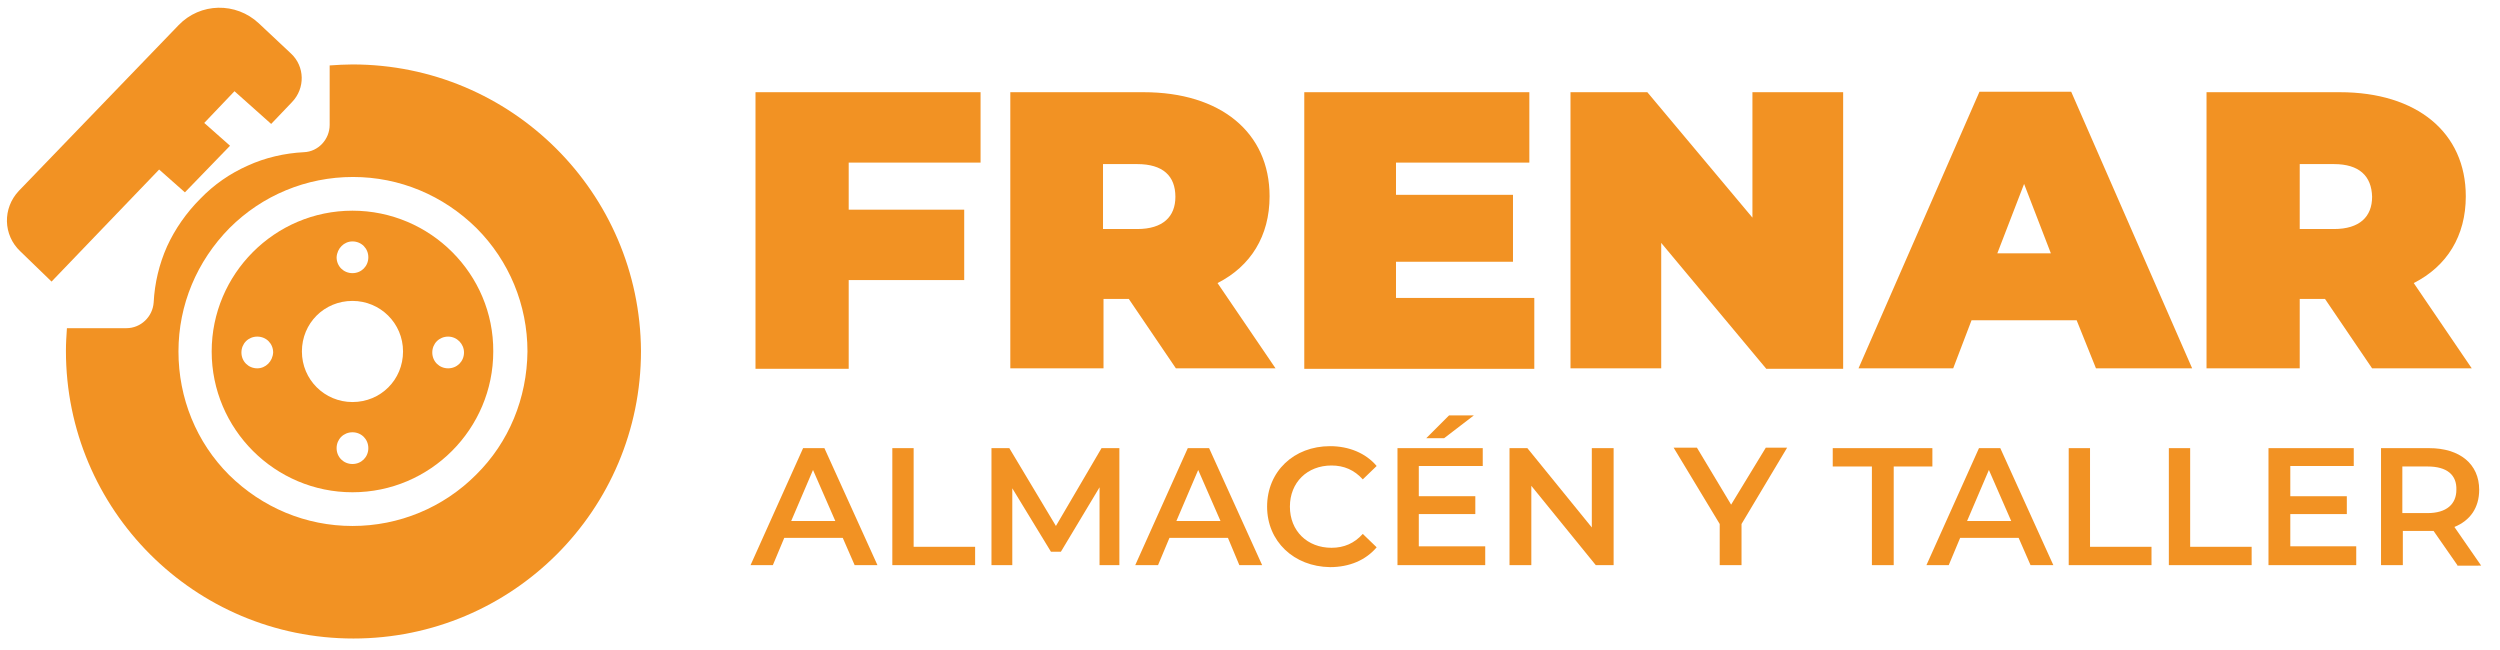
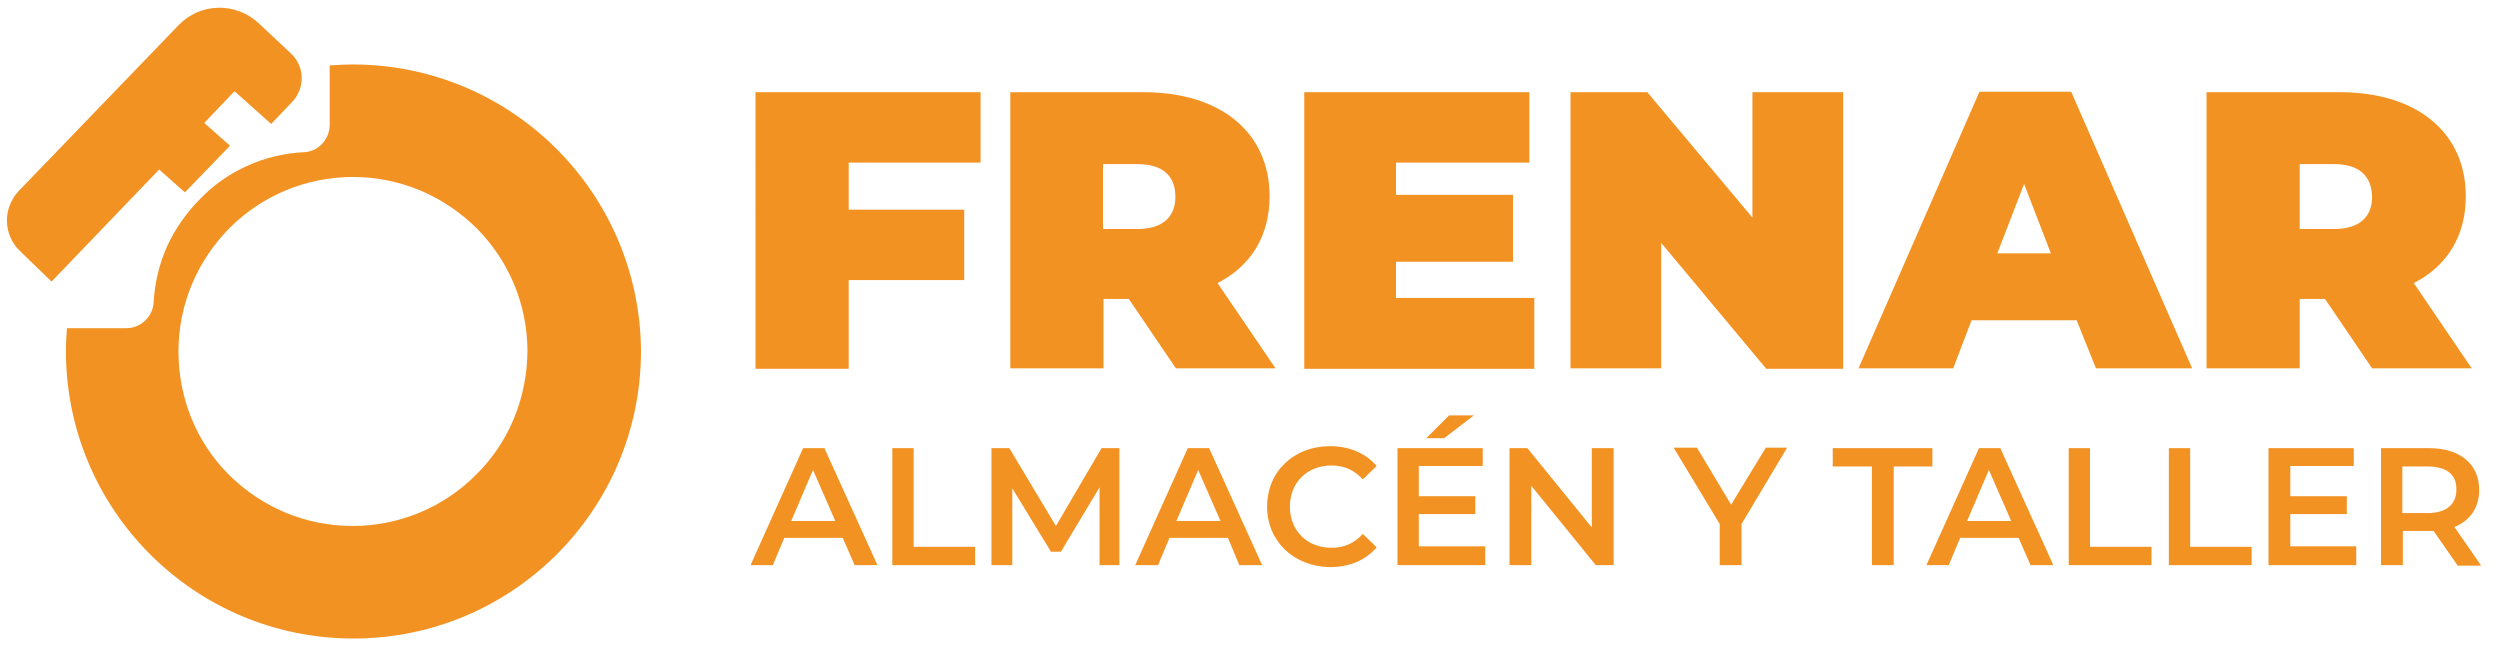
<svg xmlns="http://www.w3.org/2000/svg" version="1.1" baseProfile="tiny" id="Capa_1" x="0px" y="0px" viewBox="0 0 504.3 131.1" xml:space="preserve">
  <rect x="0" y="0" fill="none" width="504.3" height="131.1" />
  <g>
    <g>
      <path fill="#F29223" d="M171.2,32.7v9.6h23.3v14.2h-23.3v17.9h-18.8V18.6h45.4v14.2H171.2z" />
      <path fill="#F29223" d="M227.7,60.3h-5.1v14h-18.8V18.6h26.9c15.5,0,25.4,8.1,25.4,21c0,8-3.8,14.1-10.5,17.5l11.7,17.2h-20.1    L227.7,60.3z M229.4,33.1h-6.9v13.1h6.9c5.2,0,7.7-2.5,7.7-6.5C237.1,35.5,234.6,33.1,229.4,33.1z" />
      <path fill="#F29223" d="M309.5,60.2v14.2h-46.4V18.6h45.4v14.2h-26.9v6.5h23.6v13.5h-23.6v7.3H309.5z" />
      <path fill="#F29223" d="M371.8,18.6v55.8h-15.5L335.1,49v25.3h-18.3V18.6h15.5l21.2,25.3V18.6H371.8z" />
      <path fill="#F29223" d="M418.9,64.6h-21.2l-3.7,9.7h-19.1l24.4-55.8h18.5l24.4,55.8h-19.4L418.9,64.6z M413.7,51.1l-5.4-14    l-5.4,14H413.7z" />
      <path fill="#F29223" d="M469,60.3h-5.1v14h-18.8V18.6H472c15.5,0,25.4,8.1,25.4,21c0,8-3.8,14.1-10.5,17.5l11.7,17.2h-20.1    L469,60.3z M470.8,33.1h-6.9v13.1h6.9c5.2,0,7.7-2.5,7.7-6.5C478.4,35.5,475.9,33.1,470.8,33.1z" />
    </g>
    <g>
      <path fill="#F29223" d="M170,108.5h-11.8l-2.3,5.5h-4.5l10.6-23.6h4.3l10.7,23.6h-4.6L170,108.5z M168.5,105.1l-4.5-10.3    l-4.4,10.3H168.5z" />
      <path fill="#F29223" d="M179.9,90.4h4.4v19.9h12.4v3.7h-16.7V90.4z" />
      <path fill="#F29223" d="M221.8,114l0-15.7l-7.8,13h-2l-7.8-12.8V114h-4.2V90.4h3.6l9.4,15.7l9.2-15.7h3.6l0,23.6H221.8z" />
      <path fill="#F29223" d="M247.7,108.5h-11.8l-2.3,5.5H229l10.6-23.6h4.3l10.7,23.6h-4.6L247.7,108.5z M246.2,105.1l-4.5-10.3    l-4.4,10.3H246.2z" />
      <path fill="#F29223" d="M255.6,102.2c0-7.1,5.4-12.2,12.7-12.2c3.8,0,7.2,1.4,9.4,4l-2.8,2.7c-1.7-1.9-3.8-2.8-6.3-2.8    c-4.9,0-8.4,3.4-8.4,8.3c0,4.9,3.5,8.3,8.4,8.3c2.5,0,4.6-0.9,6.3-2.8l2.8,2.7c-2.2,2.6-5.5,4-9.4,4    C261,114.3,255.6,109.2,255.6,102.2z" />
      <path fill="#F29223" d="M299.6,110.3v3.7h-17.7V90.4h17.2V94h-12.9v6.1h11.4v3.6h-11.4v6.5H299.6z M291.3,88.4h-3.6l4.6-4.6h5    L291.3,88.4z" />
      <path fill="#F29223" d="M325.5,90.4V114h-3.6l-13-16v16h-4.4V90.4h3.6l13,16v-16H325.5z" />
      <path fill="#F29223" d="M351.3,105.7v8.3h-4.4v-8.3l-9.3-15.4h4.7l6.9,11.5l7-11.5h4.3L351.3,105.7z" />
      <path fill="#F29223" d="M377.5,94.1h-7.8v-3.7h20.1v3.7h-7.8V114h-4.4V94.1z" />
      <path fill="#F29223" d="M407.2,108.5h-11.8l-2.3,5.5h-4.5l10.6-23.6h4.3l10.7,23.6h-4.6L407.2,108.5z M405.7,105.1l-4.5-10.3    l-4.4,10.3H405.7z" />
      <path fill="#F29223" d="M417.2,90.4h4.4v19.9h12.4v3.7h-16.7V90.4z" />
      <path fill="#F29223" d="M437.4,90.4h4.4v19.9h12.4v3.7h-16.7V90.4z" />
      <path fill="#F29223" d="M475.3,110.3v3.7h-17.7V90.4h17.2V94H462v6.1h11.4v3.6H462v6.5H475.3z" />
      <path fill="#F29223" d="M495.7,114l-4.8-6.9c-0.3,0-0.6,0-0.9,0h-5.3v6.9h-4.4V90.4h9.7c6.2,0,10.1,3.2,10.1,8.4    c0,3.6-1.8,6.2-5,7.5l5.4,7.8H495.7z M489.7,94.1h-5.1v9.4h5.1c3.8,0,5.8-1.8,5.8-4.7C495.6,95.8,493.6,94.1,489.7,94.1z" />
    </g>
    <g>
      <path fill="#F29223" d="M71.1,13c-1.5,0-3.1,0.1-4.6,0.2v12c0,2.9-2.3,5.4-5.2,5.5c-3.9,0.2-7.8,1.1-11.3,2.7    c-3.6,1.6-6.8,3.8-9.6,6.7c-2.8,2.8-5.1,6.1-6.7,9.6c-1.6,3.6-2.5,7.4-2.7,11.3c-0.2,2.9-2.6,5.2-5.5,5.2h-12    c-0.1,1.5-0.2,3-0.2,4.6c0,32,25.9,58,58,58c32,0,58-25.9,58-58C129.1,38.9,103.2,13,71.1,13L71.1,13z M96,95.8    c-6.6,6.6-15.5,10.3-24.9,10.3c-9.4,0-18.2-3.7-24.9-10.3C39.6,89.2,36,80.3,36,70.9c0-9.4,3.7-18.2,10.3-24.9    c6.6-6.6,15.5-10.3,24.9-10.3c9.4,0,18.2,3.7,24.9,10.3c6.6,6.6,10.3,15.5,10.3,24.9C106.3,80.3,102.7,89.2,96,95.8L96,95.8z     M96,95.8" />
      <g>
        <circle fill="none" cx="51.9" cy="71.1" r="3.2" />
        <circle fill="none" cx="71.1" cy="90.4" r="3.2" />
        <circle fill="none" cx="71.1" cy="51.8" r="3.2" />
        <circle fill="none" cx="71.1" cy="70.9" r="10.2" />
        <circle fill="none" cx="90.4" cy="71.1" r="3.2" />
-         <path fill="#F29223" d="M71.1,42.5c-15.7,0-28.4,12.8-28.4,28.4c0,15.7,12.8,28.4,28.4,28.4c15.7,0,28.4-12.8,28.4-28.4     C99.6,55.3,86.8,42.5,71.1,42.5z M71.1,48.7c1.8,0,3.2,1.4,3.2,3.2c0,1.8-1.4,3.2-3.2,3.2c-1.8,0-3.2-1.4-3.2-3.2     C68,50.1,69.4,48.7,71.1,48.7z M51.9,74.3c-1.8,0-3.2-1.4-3.2-3.2c0-1.8,1.4-3.2,3.2-3.2c1.8,0,3.2,1.4,3.2,3.2     C55,72.9,53.6,74.3,51.9,74.3z M71.1,93.6c-1.8,0-3.2-1.4-3.2-3.2c0-1.8,1.4-3.2,3.2-3.2c1.8,0,3.2,1.4,3.2,3.2     C74.3,92.2,72.9,93.6,71.1,93.6z M71.1,81.1c-5.6,0-10.2-4.5-10.2-10.2s4.5-10.2,10.2-10.2c5.6,0,10.2,4.5,10.2,10.2     S76.8,81.1,71.1,81.1z M93.6,71.1c0,1.8-1.4,3.2-3.2,3.2c-1.8,0-3.2-1.4-3.2-3.2c0-1.8,1.4-3.2,3.2-3.2     C92.2,67.9,93.6,69.4,93.6,71.1z" />
      </g>
    </g>
    <g>
      <path fill="#F29223" d="M47.3,18.4l-6.1,6.4l5.2,4.6l-9.1,9.4l-5.2-4.6L10.4,56.8l-6.3-6.1C0.6,47.4,0.5,42,3.8,38.5L36,5.1    c4.4-4.6,11.6-4.7,16.2-0.4l6.5,6.1c2.8,2.6,2.9,7,0.2,9.8L54.7,25L47.3,18.4z" />
    </g>
  </g>
</svg>